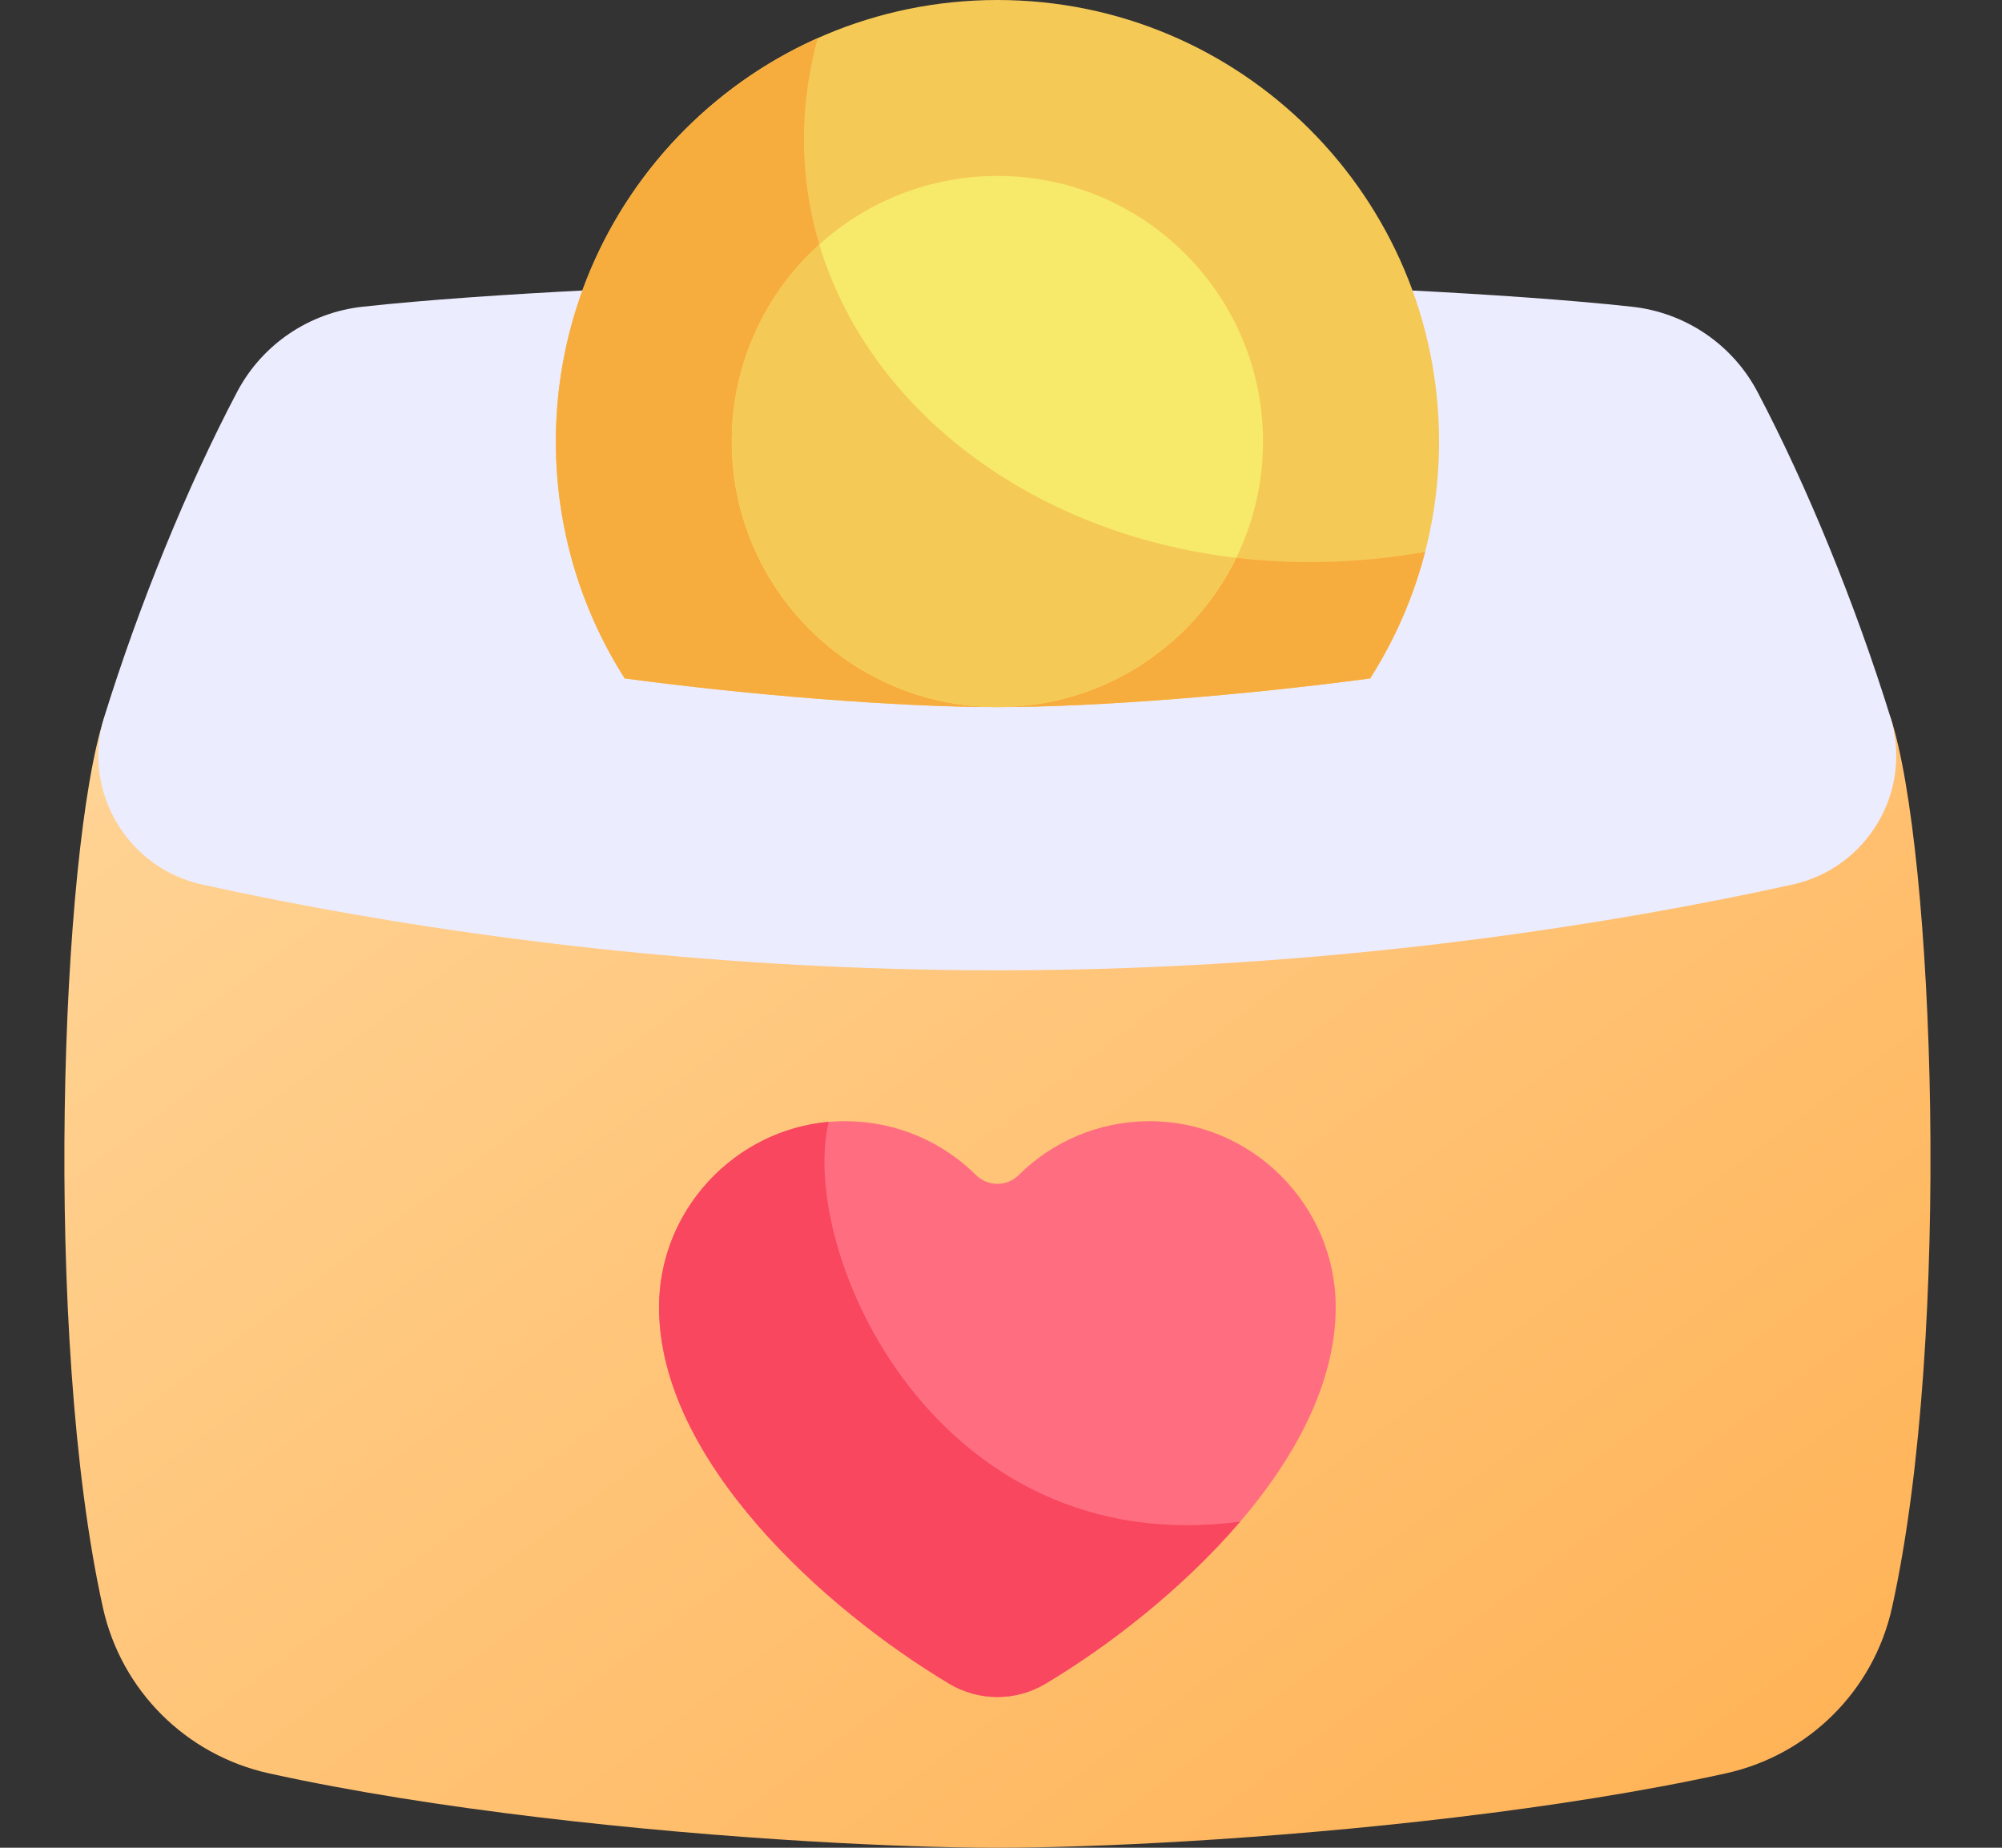
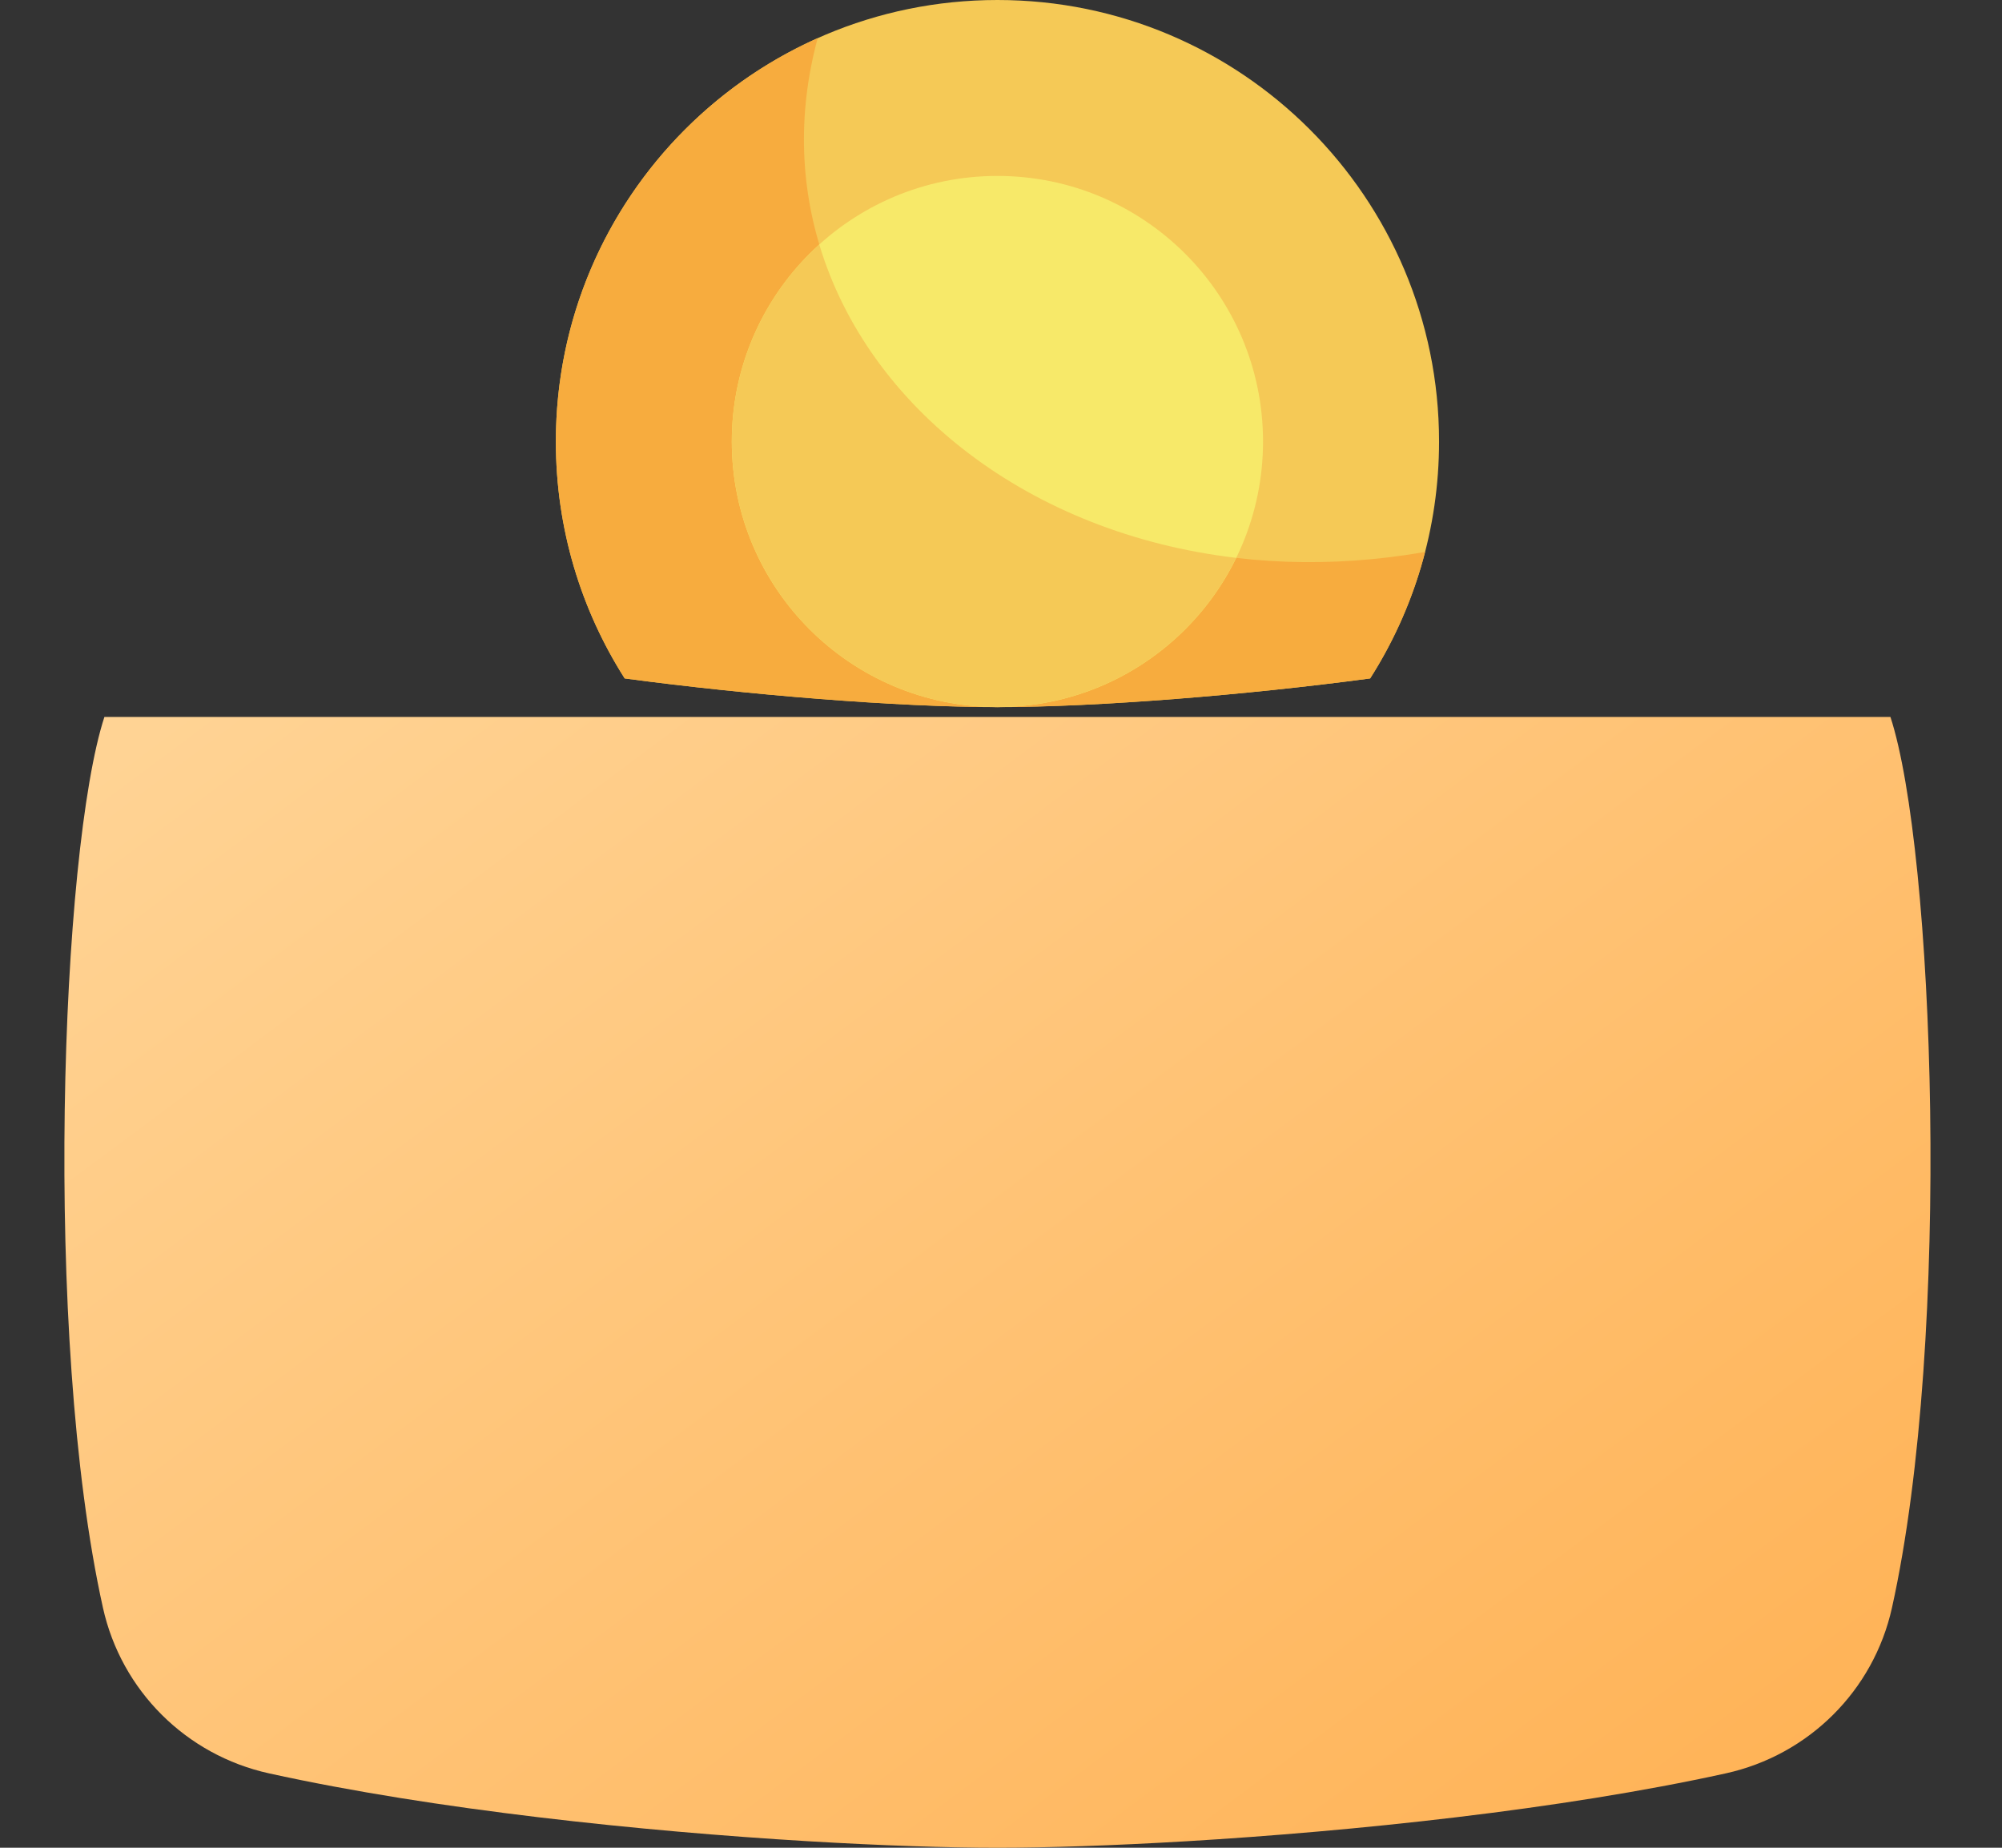
<svg xmlns="http://www.w3.org/2000/svg" width="26" height="24" viewBox="0 0 26 24" fill="none">
  <rect x="0" y="0" width="26" height="24" fill="#333333" stroke="none" />
  <path d="M24.551 9.312C25.116 11.035 25.355 17.348 24.571 20.883C24.332 21.96 23.489 22.797 22.412 23.034C20.255 23.509 17.555 23.787 15.418 23.915C14.445 23.973 13.589 24 12.954 24C12.318 24 11.462 23.973 10.49 23.915C8.352 23.787 5.652 23.509 3.495 23.034C2.418 22.797 1.576 21.96 1.337 20.883C0.552 17.348 0.792 11.035 1.356 9.312H24.551Z" fill="url(#paint0_linear_2001_186)" />
-   <path d="M12.952 3.613C13.4 3.613 14.153 3.624 15.049 3.648C16.973 3.698 19.556 3.805 21.195 3.984C21.888 4.06 22.499 4.473 22.824 5.089C23.474 6.323 24.098 7.856 24.55 9.312C24.847 10.27 24.255 11.275 23.276 11.49C20.826 12.028 17.858 12.459 14.636 12.573C14.081 12.593 13.52 12.603 12.952 12.603C12.384 12.603 11.823 12.593 11.268 12.573C8.046 12.459 5.078 12.028 2.629 11.49C1.649 11.275 1.057 10.27 1.354 9.312C1.806 7.856 2.43 6.323 3.08 5.089C3.405 4.473 4.016 4.06 4.709 3.984C6.348 3.805 8.931 3.698 10.855 3.648C11.751 3.624 12.504 3.613 12.952 3.613Z" fill="#ECECFF" />
-   <path d="M8.559 16.979C8.559 15.644 9.661 14.551 10.996 14.563C11.651 14.568 12.243 14.834 12.675 15.262C12.829 15.415 13.077 15.415 13.23 15.262C13.662 14.834 14.255 14.568 14.91 14.563C16.245 14.551 17.347 15.644 17.347 16.979C17.347 18.973 15.185 20.91 13.577 21.871C13.193 22.1 12.713 22.1 12.329 21.871C10.721 20.91 8.559 18.973 8.559 16.979Z" fill="#FF6E80" />
-   <path d="M16.105 19.764C12.156 20.287 10.361 16.275 10.762 14.571C9.535 14.68 8.559 15.722 8.559 16.978C8.559 18.972 10.721 20.909 12.329 21.87C12.713 22.099 13.193 22.099 13.576 21.87C14.396 21.381 15.358 20.638 16.105 19.764Z" fill="#F8475E" />
  <path d="M12.954 9.184C14.26 9.184 16.206 9.025 17.794 8.812C18.36 7.923 18.689 6.867 18.689 5.735C18.689 2.568 16.121 0 12.954 0C9.786 0 7.219 2.568 7.219 5.735C7.219 6.867 7.547 7.923 8.113 8.812C9.701 9.025 11.648 9.184 12.954 9.184Z" fill="#F5C956" />
  <path d="M17.794 8.812C18.113 8.312 18.356 7.759 18.508 7.169C13.559 8.036 9.534 4.513 10.619 0.496C8.615 1.39 7.219 3.4 7.219 5.736C7.219 6.868 7.547 7.923 8.113 8.812C9.701 9.025 11.648 9.185 12.954 9.185C14.26 9.185 16.206 9.025 17.794 8.812Z" fill="#F7AC3E" />
  <path d="M12.953 9.184C14.858 9.184 16.403 7.64 16.403 5.735C16.403 3.83 14.858 2.285 12.953 2.285C11.048 2.285 9.504 3.83 9.504 5.735C9.504 7.64 11.048 9.184 12.953 9.184Z" fill="#F7E969" />
  <path d="M10.64 3.176C9.942 3.807 9.504 4.719 9.504 5.734C9.504 7.64 11.048 9.184 12.953 9.184C14.316 9.184 15.494 8.393 16.055 7.246C13.375 6.931 11.277 5.301 10.64 3.176Z" fill="#F5C956" />
  <defs>
    <linearGradient id="paint0_linear_2001_186" x1="3.148" y1="8.594" x2="17.261" y2="27.519" gradientUnits="userSpaceOnUse">
      <stop stop-color="#FFD394" />
      <stop offset="1" stop-color="#FFB357" />
    </linearGradient>
  </defs>
</svg>